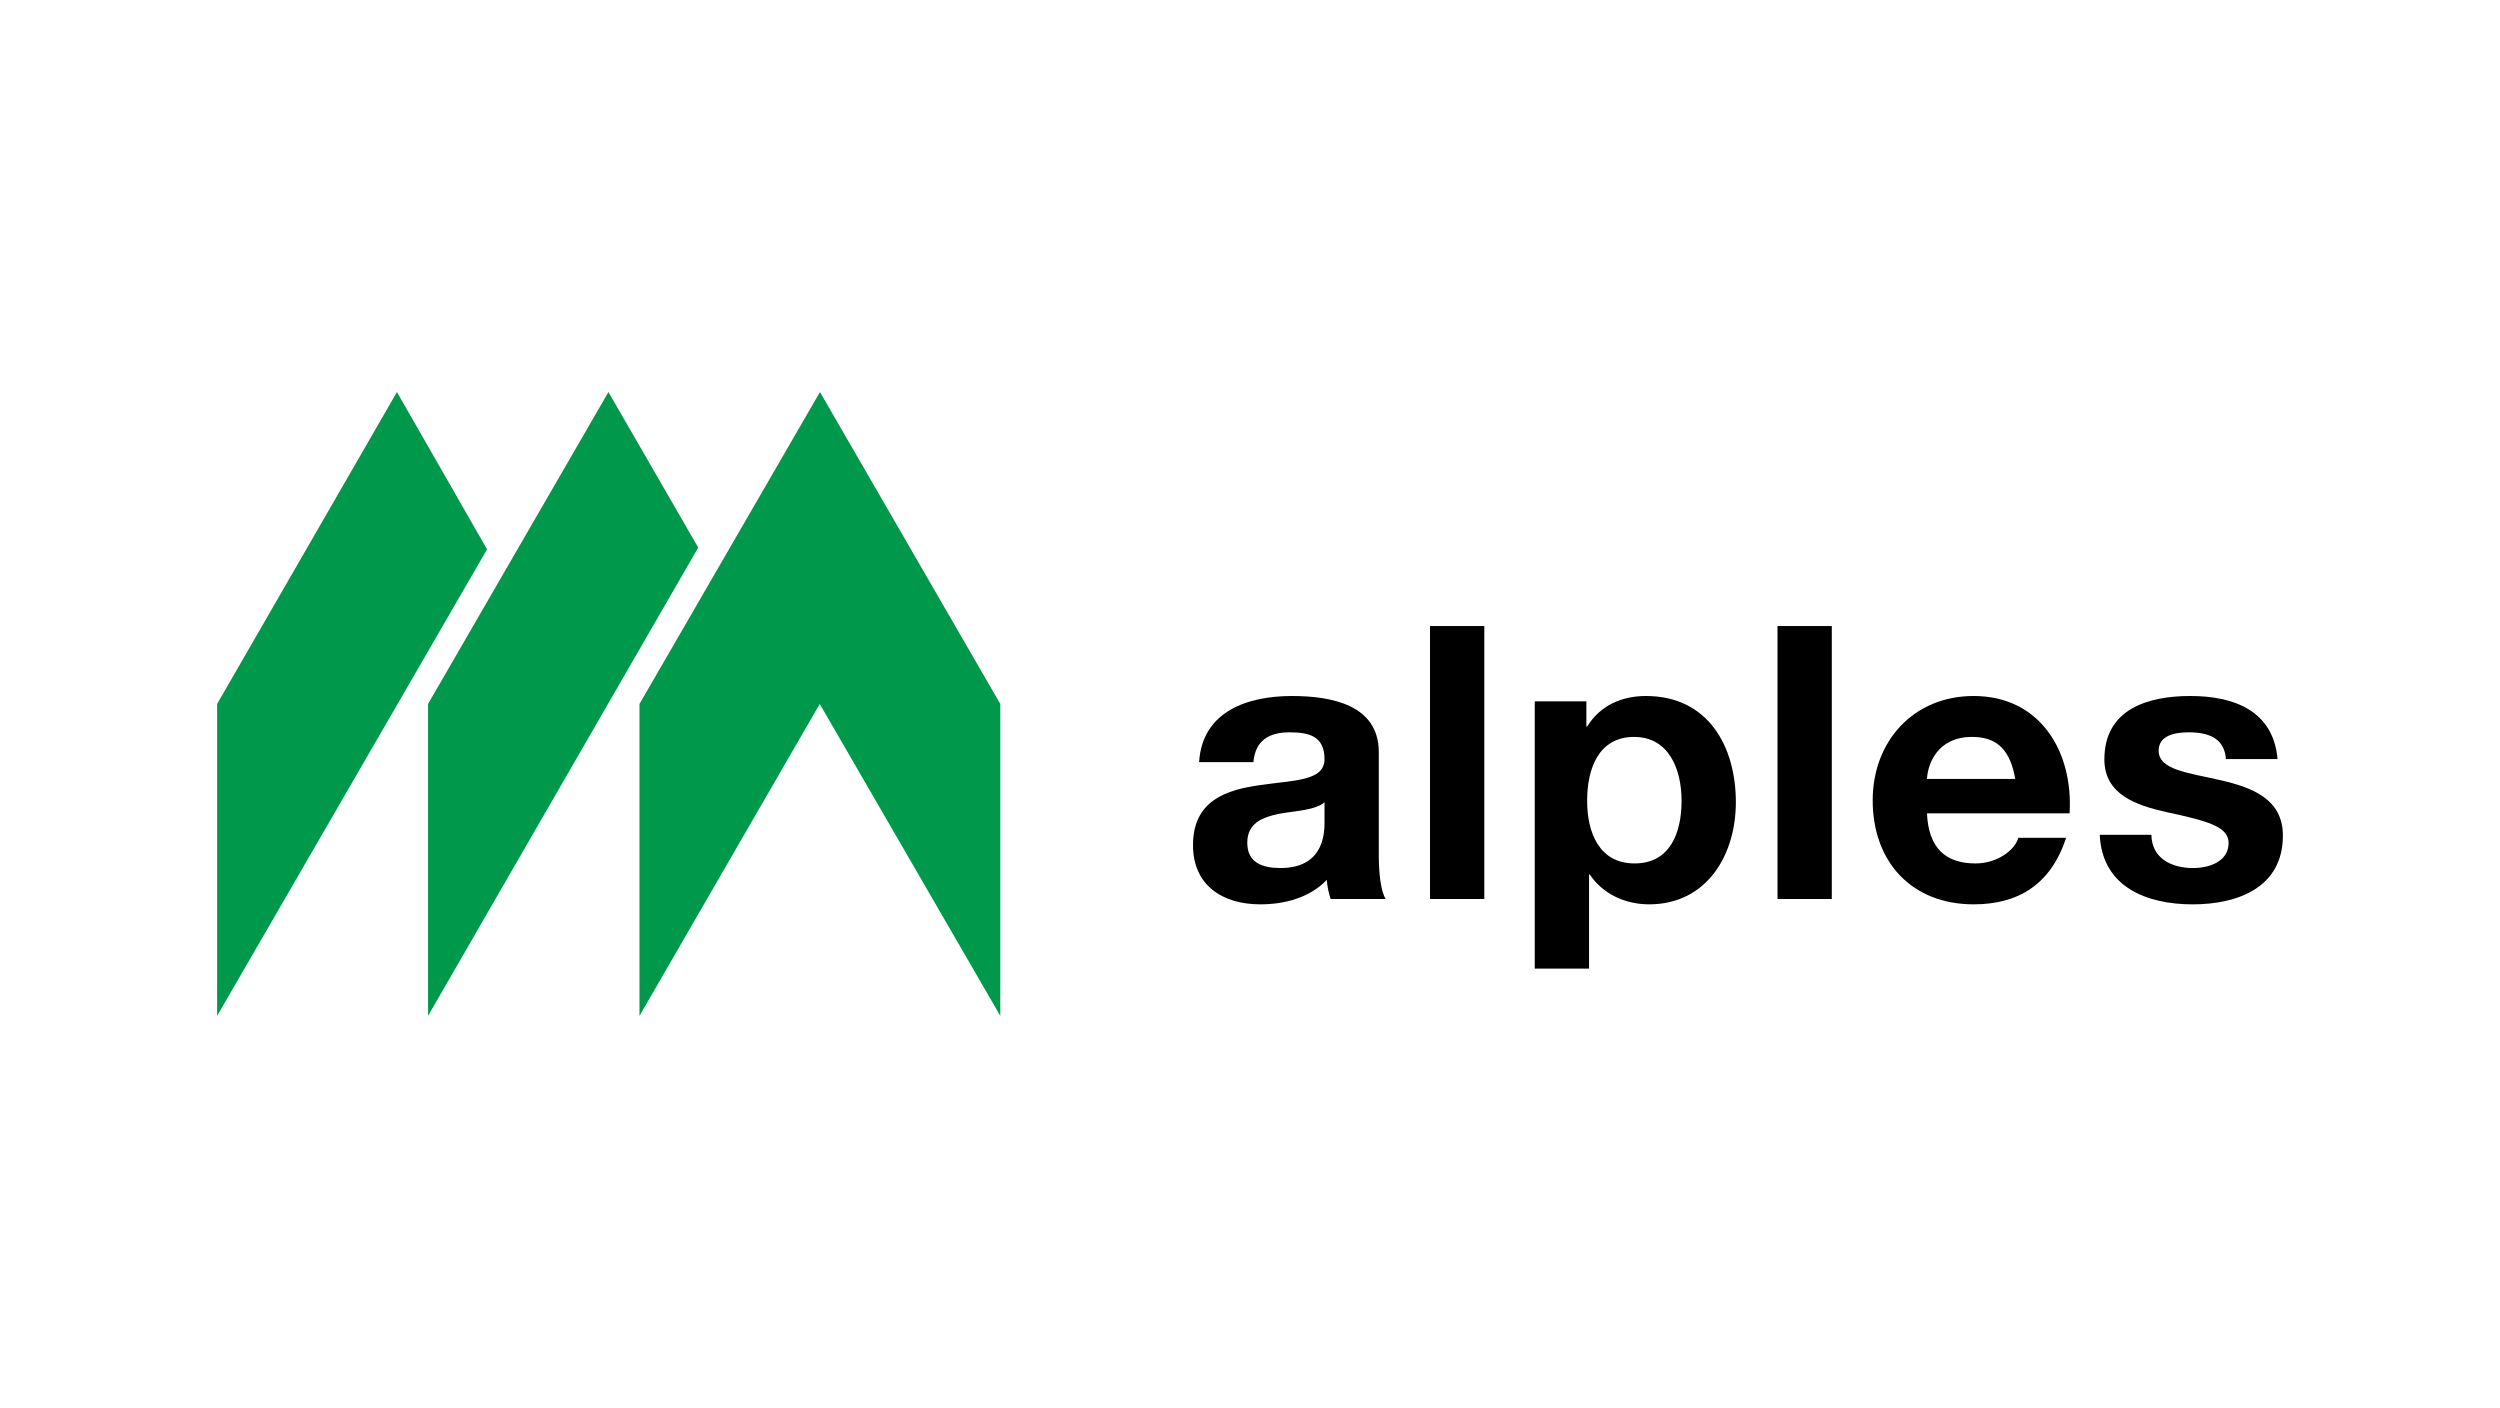
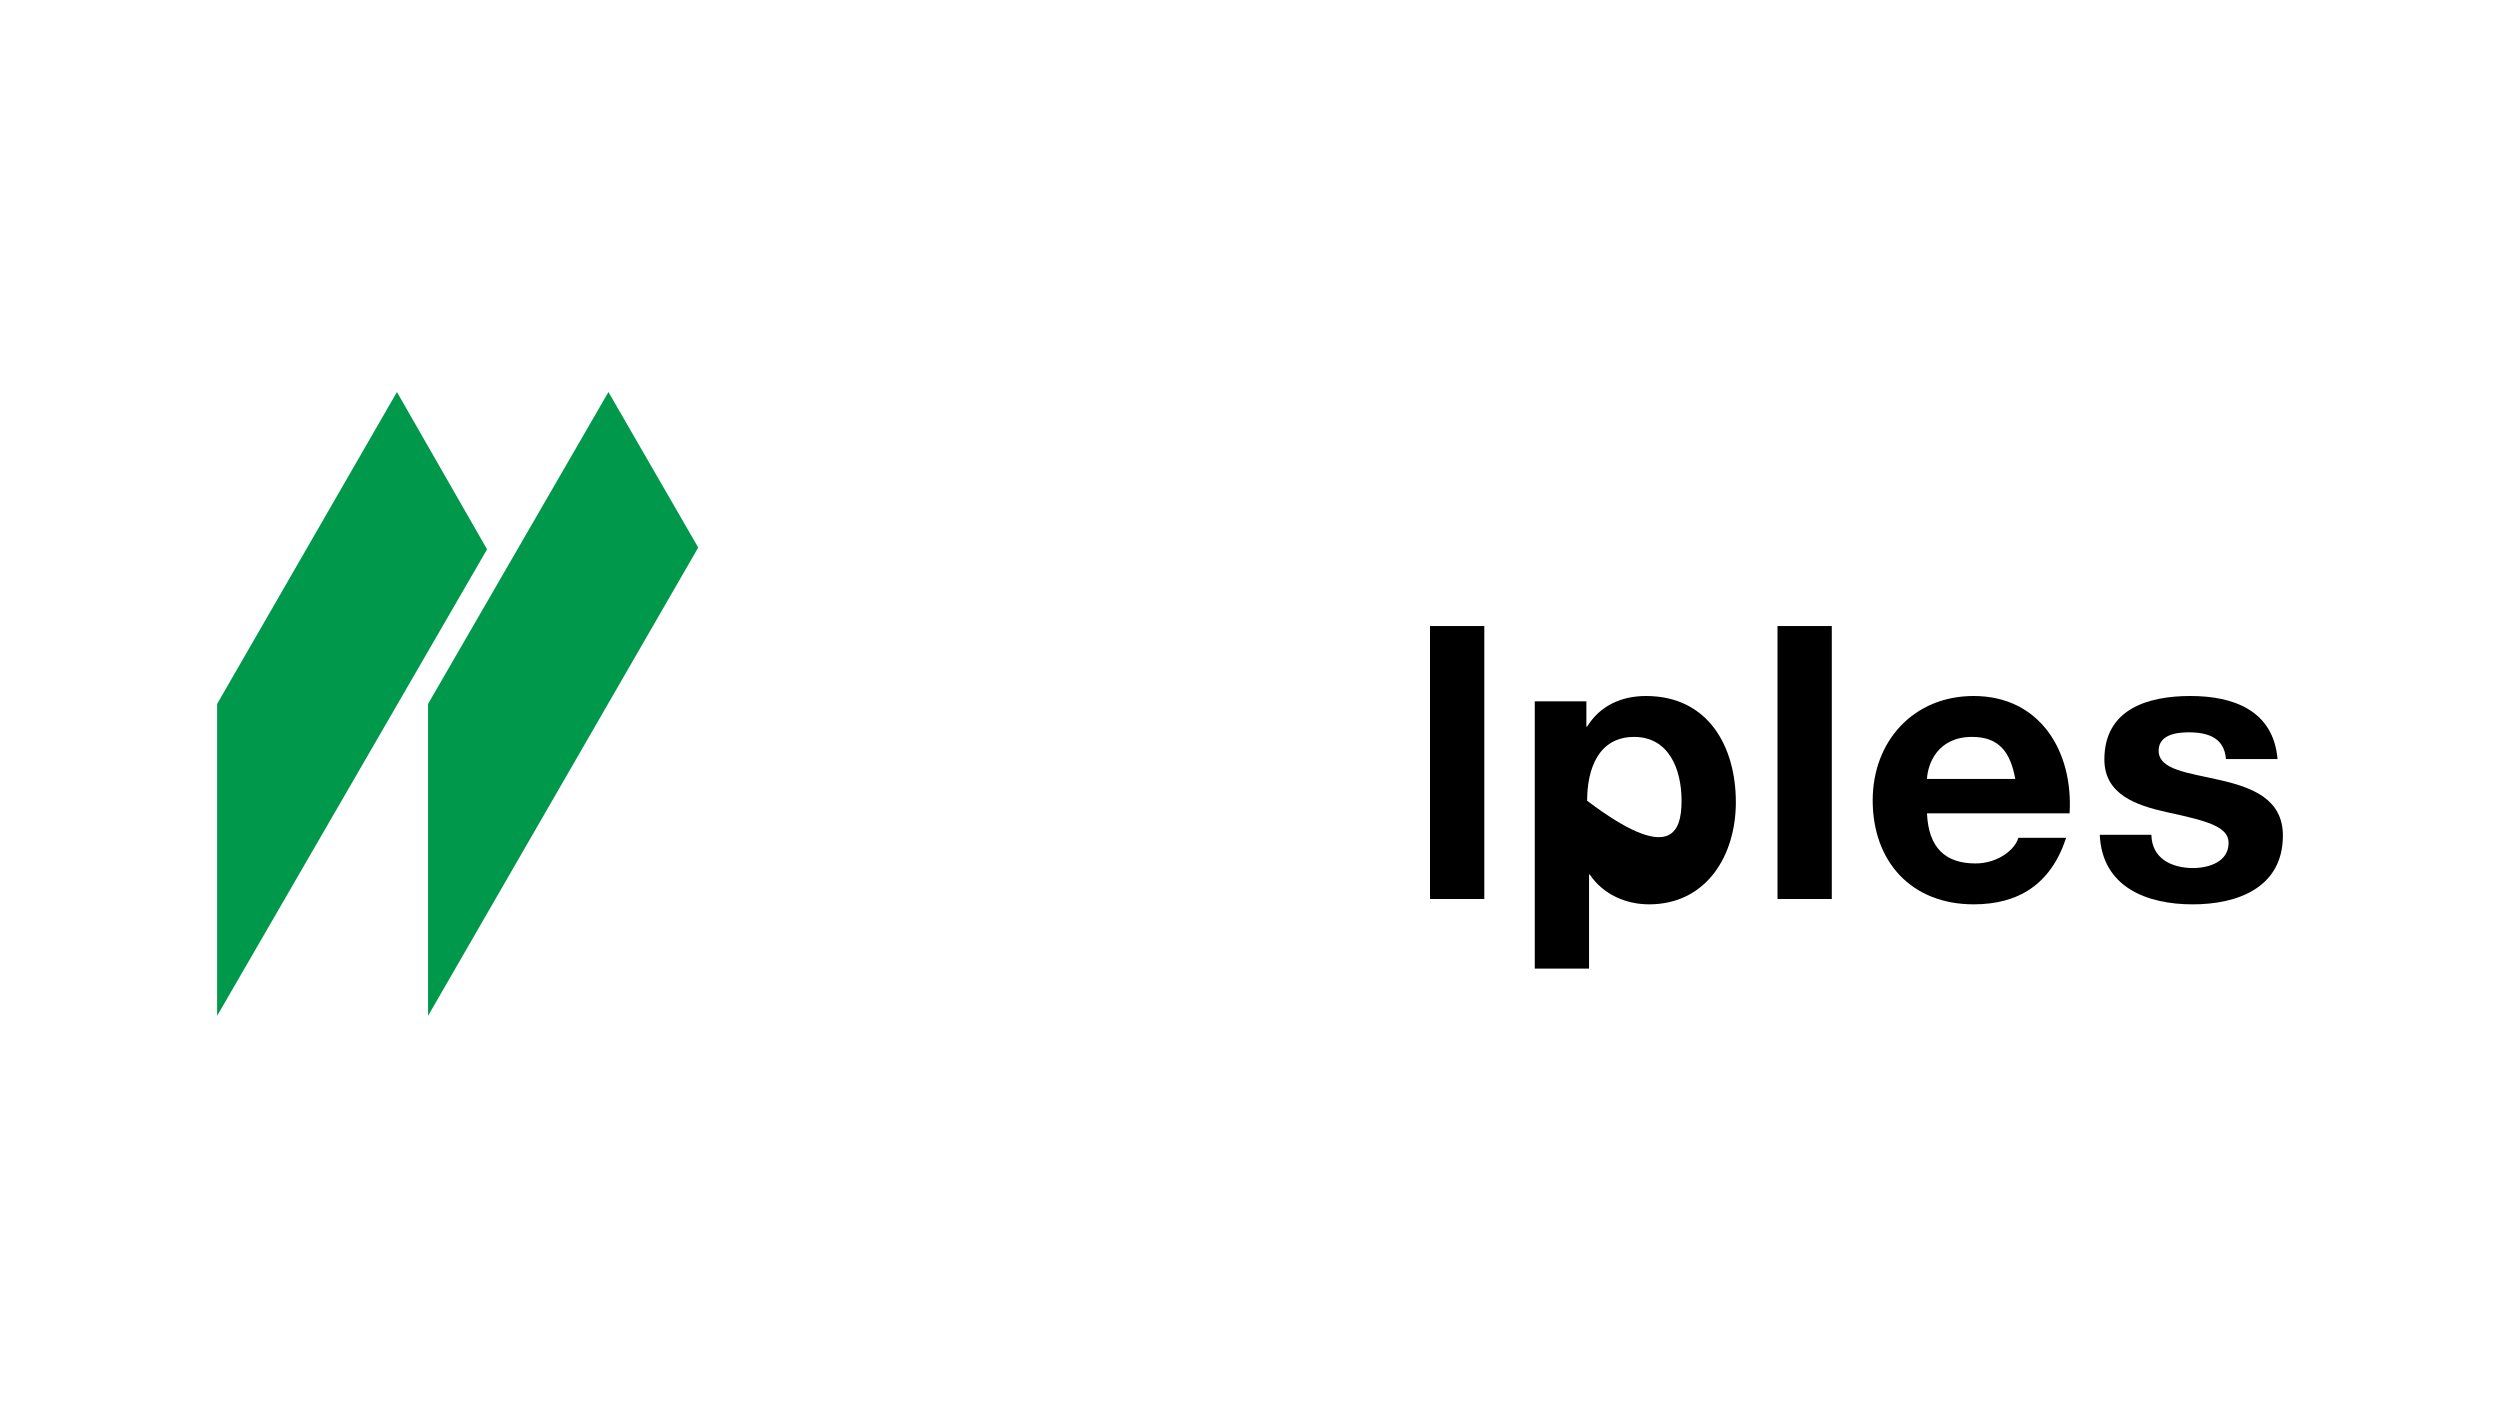
<svg xmlns="http://www.w3.org/2000/svg" xmlns:xlink="http://www.w3.org/1999/xlink" version="1.1" x="0px" y="0px" width="380px" height="214px" viewBox="0.007 -0.006 380 214" enable-background="new 0.007 -0.006 380 214" xml:space="preserve">
  <defs>
</defs>
  <rect fill="none" width="380.013" height="213.987" />
  <g>
    <g>
      <defs>
        <rect id="SVGID_1_" x="33.007" y="59.584" width="314" height="94.821" />
      </defs>
      <clipPath id="SVGID_3_">
        <use xlink:href="#SVGID_1_" overflow="visible" />
      </clipPath>
      <polygon clip-path="url(#SVGID_3_)" fill="#00984A" points="60.342,59.583 33.008,106.995 33.008,154.405 74.04,83.492   " />
-       <polygon clip-path="url(#SVGID_3_)" fill="#00984A" points="124.643,59.583 97.206,106.995 97.206,154.405 124.607,106.995     152.053,154.405 152.053,106.995   " />
      <polygon clip-path="url(#SVGID_3_)" fill="#00984A" points="92.49,59.583 65.069,106.995 65.069,154.405 106.137,83.221   " />
      <g clip-path="url(#SVGID_3_)">
        <defs>
          <rect id="SVGID_2_" x="33.007" y="59.584" width="314" height="94.821" />
        </defs>
        <clipPath id="SVGID_4_">
          <use xlink:href="#SVGID_2_" overflow="visible" />
        </clipPath>
-         <path clip-path="url(#SVGID_4_)" d="M182.273,115.838c0.464-7.728,7.377-10.051,14.119-10.051c5.987,0,13.192,1.334,13.192,8.542     v15.629c0,2.734,0.288,5.463,1.043,6.683h-8.365c-0.29-0.928-0.523-1.916-0.581-2.904c-2.614,2.729-6.45,3.717-10.109,3.717     c-5.696,0-10.228-2.845-10.228-9.005c0-6.799,5.112-8.424,10.228-9.122c5.052-0.757,9.761-0.581,9.761-3.953     c0-3.542-2.439-4.068-5.347-4.068c-3.137,0-5.171,1.281-5.464,4.533H182.273z M201.333,121.94     c-1.395,1.221-4.302,1.278-6.857,1.743c-2.555,0.522-4.883,1.395-4.883,4.418c0,3.078,2.386,3.833,5.058,3.833     c6.45,0,6.683-5.111,6.683-6.915V121.94z" />
        <rect x="217.369" y="95.152" clip-path="url(#SVGID_4_)" width="8.252" height="41.489" />
-         <path clip-path="url(#SVGID_4_)" d="M233.292,106.599h7.844v3.835h0.115c1.975-3.195,5.232-4.648,8.949-4.648     c9.414,0,13.656,7.614,13.656,16.154c0,8.019-4.416,15.514-13.193,15.514c-3.6,0-7.031-1.568-9.004-4.529h-0.117v14.295h-8.25     V106.599z M255.605,121.708c0-4.767-1.918-9.702-7.206-9.702c-5.405,0-7.148,4.819-7.148,9.702c0,4.883,1.858,9.528,7.206,9.528     C253.862,131.236,255.605,126.591,255.605,121.708" />
+         <path clip-path="url(#SVGID_4_)" d="M233.292,106.599h7.844v3.835h0.115c1.975-3.195,5.232-4.648,8.949-4.648     c9.414,0,13.656,7.614,13.656,16.154c0,8.019-4.416,15.514-13.193,15.514c-3.6,0-7.031-1.568-9.004-4.529h-0.117v14.295h-8.25     V106.599z M255.605,121.708c0-4.767-1.918-9.702-7.206-9.702c-5.405,0-7.148,4.819-7.148,9.702C253.862,131.236,255.605,126.591,255.605,121.708" />
        <rect x="270.188" y="95.152" clip-path="url(#SVGID_4_)" width="8.251" height="41.489" />
        <path clip-path="url(#SVGID_4_)" d="M292.907,123.626c0.233,5.229,2.789,7.612,7.381,7.612c3.313,0,5.984-2.033,6.508-3.896     h7.264c-2.323,7.089-7.264,10.112-14.062,10.112c-9.472,0-15.342-6.508-15.342-15.806c0-9.007,6.217-15.862,15.342-15.862     c10.228,0,15.163,8.598,14.584,17.839H292.907z M306.331,118.396c-0.755-4.187-2.556-6.393-6.566-6.393     c-5.232,0-6.74,4.068-6.857,6.393H306.331z" />
        <path clip-path="url(#SVGID_4_)" d="M327.017,126.88c0.059,3.604,3.078,5.057,6.334,5.057c2.381,0,5.404-0.93,5.404-3.838     c0-2.496-3.429-3.368-9.357-4.648c-4.763-1.048-9.527-2.732-9.527-8.02c0-7.669,6.623-9.646,13.073-9.646     c6.566,0,12.611,2.208,13.249,9.587h-7.844c-0.232-3.195-2.674-4.065-5.637-4.065c-1.859,0-4.592,0.348-4.592,2.788     c0,2.965,4.649,3.372,9.354,4.476c4.823,1.104,9.532,2.845,9.532,8.423c0,7.903-6.857,10.461-13.714,10.461     c-6.974,0-13.772-2.617-14.121-10.576H327.017z" />
      </g>
    </g>
  </g>
</svg>